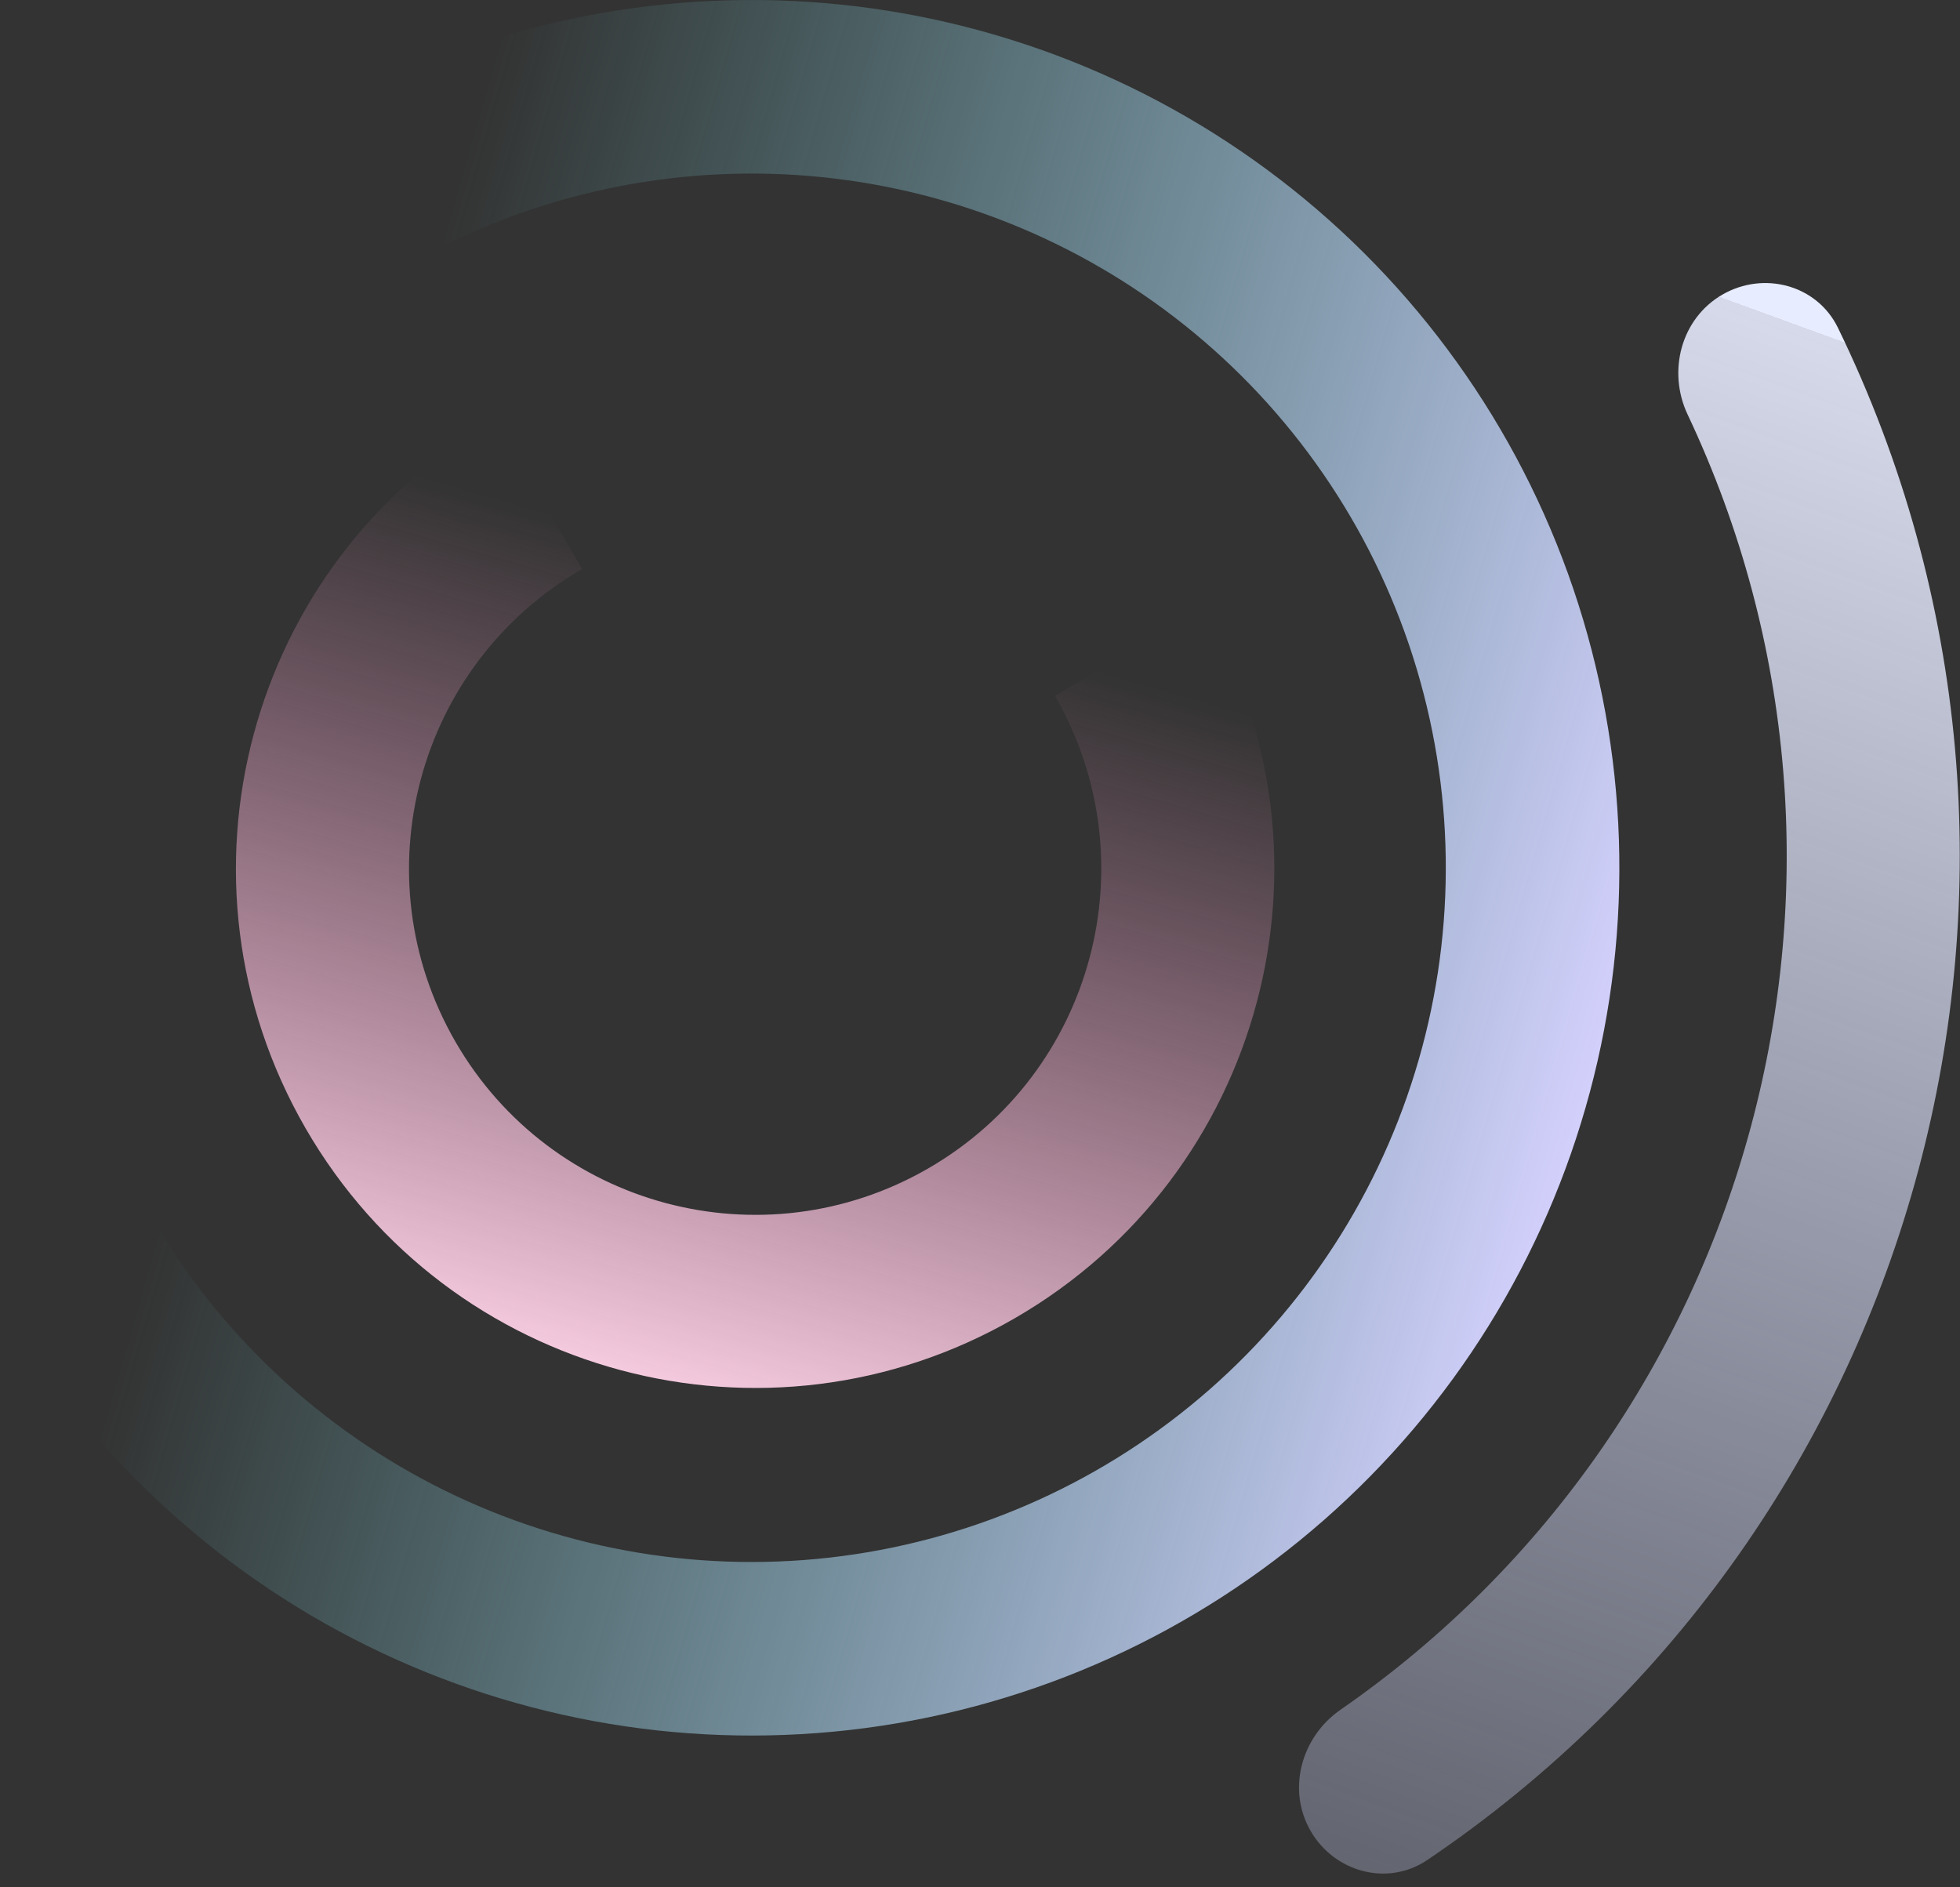
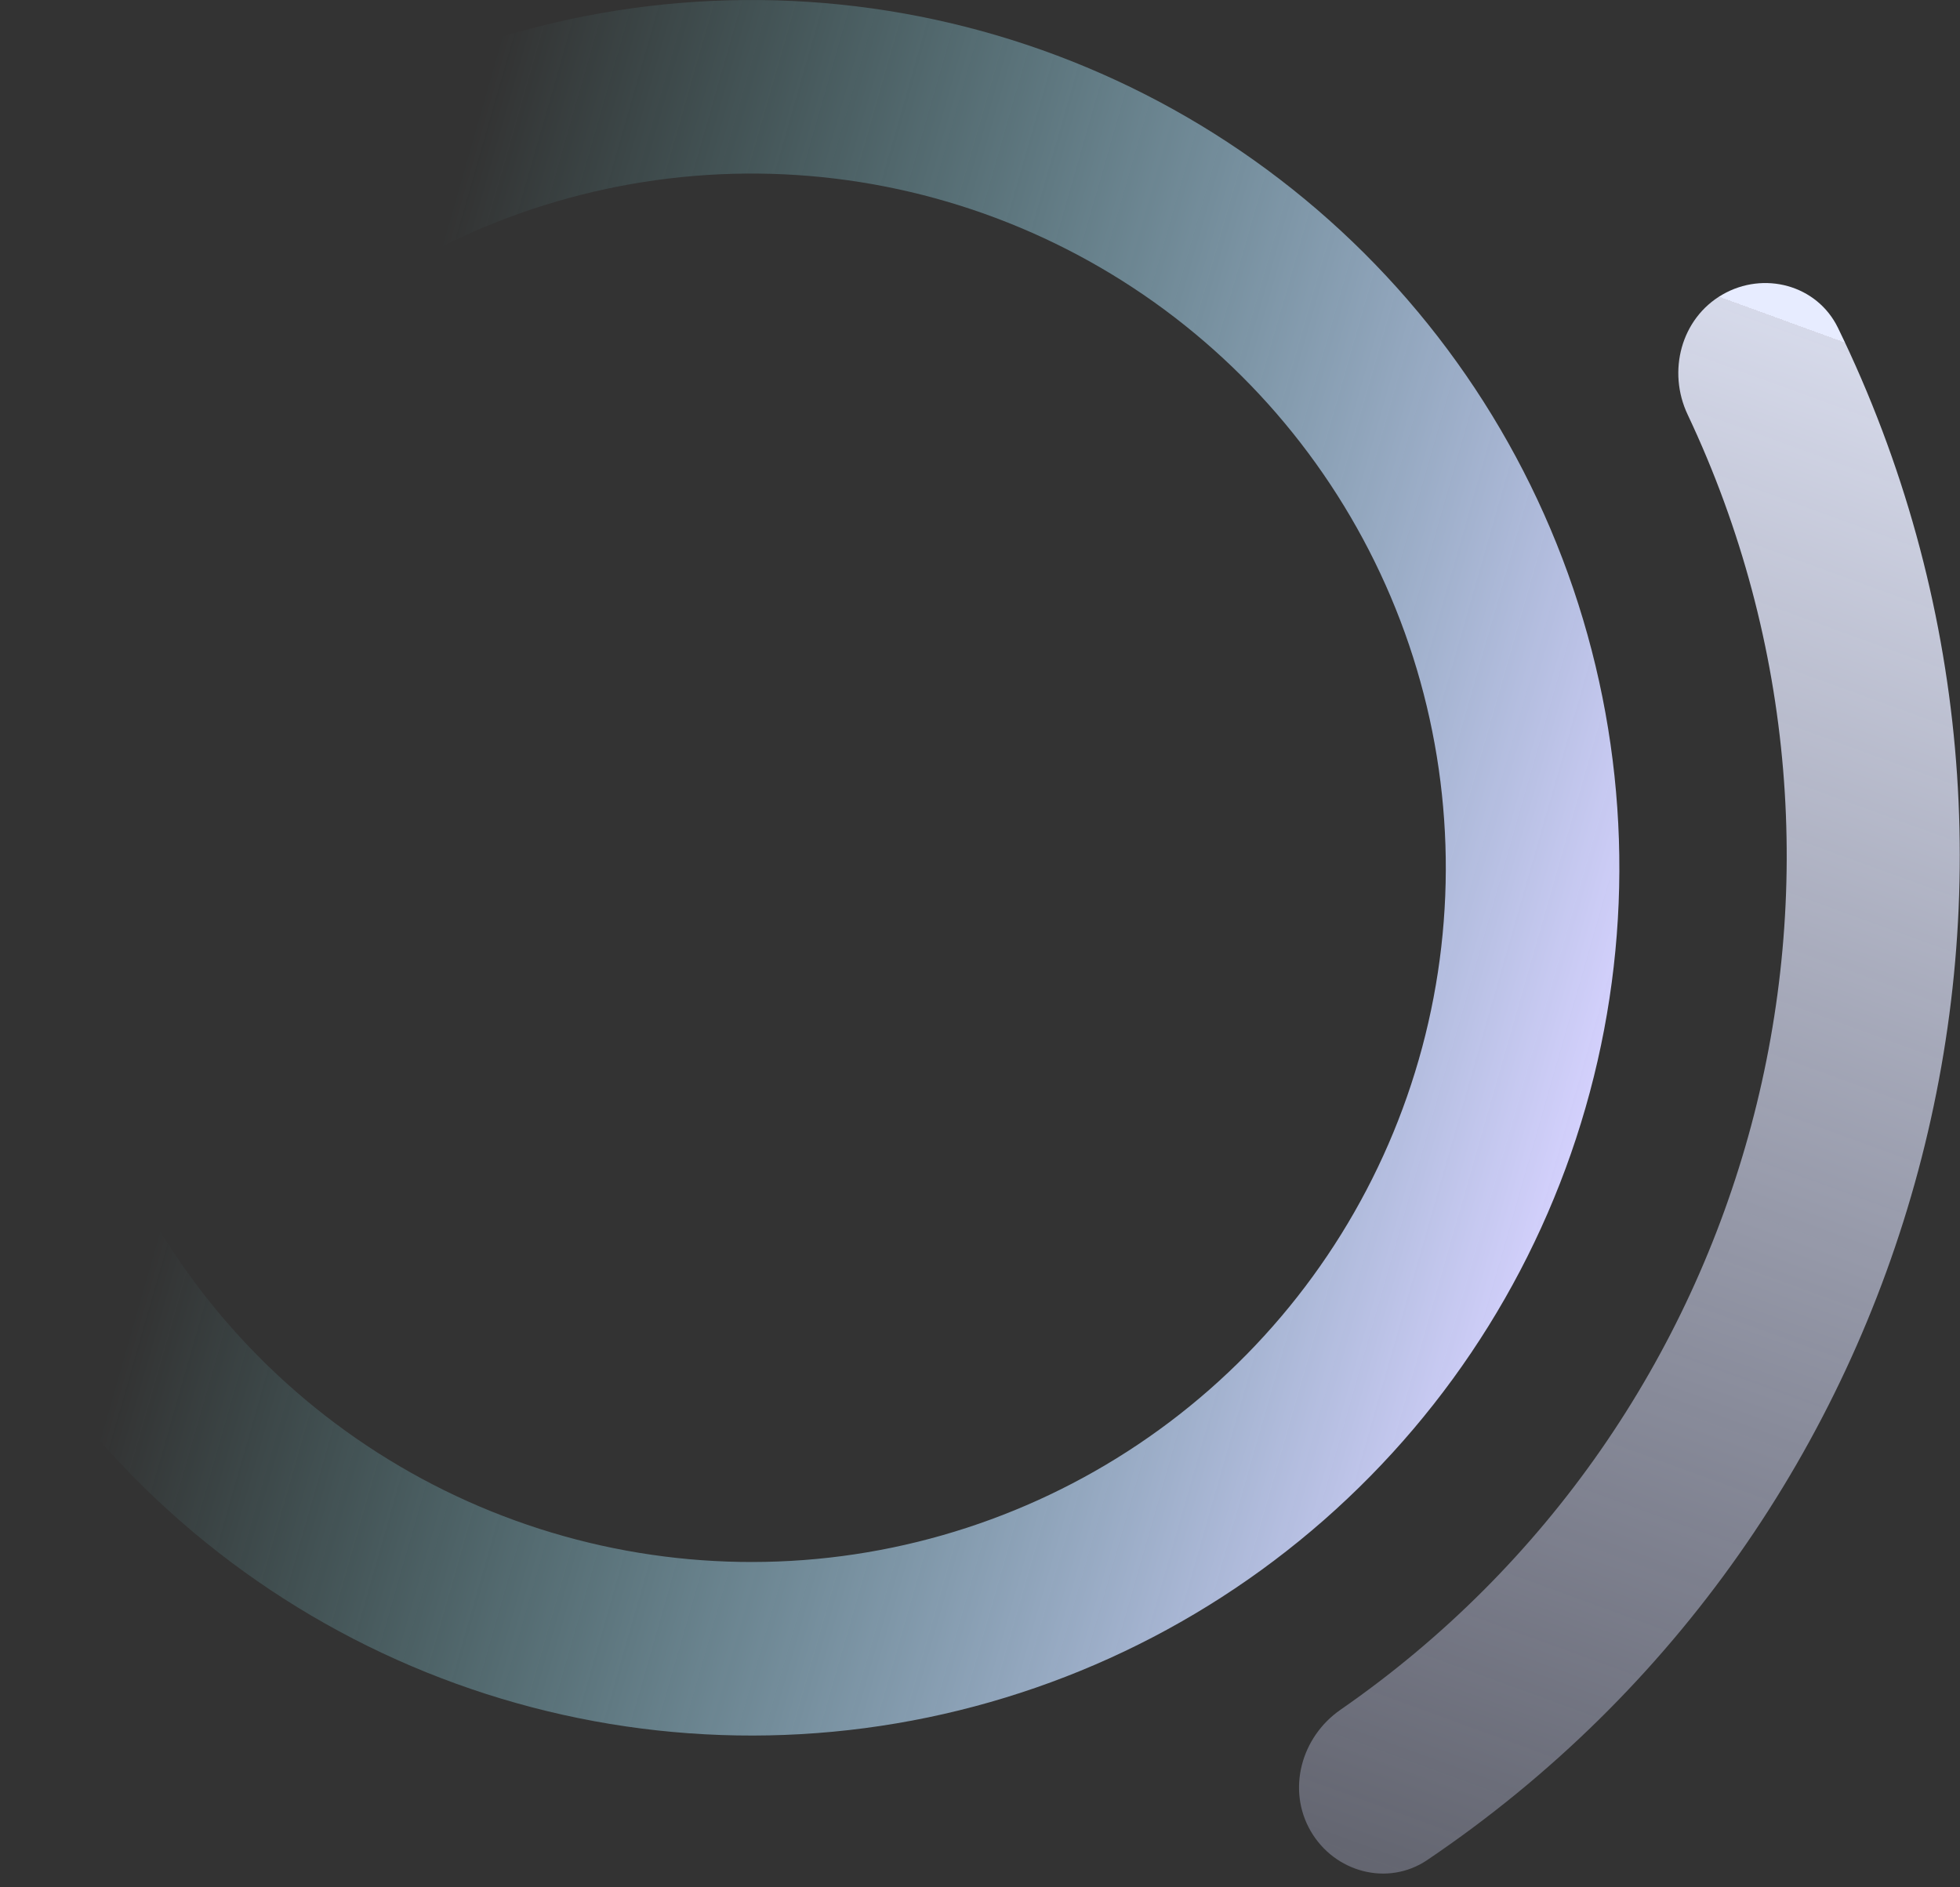
<svg xmlns="http://www.w3.org/2000/svg" width="135" height="130" viewBox="0 0 135 130" fill="none">
  <rect x="0" y="0" width="135" height="130" fill="#333333" stroke="none" />
  <path d="M92.33 117.769C89.625 119.643 88.627 123.269 90.273 126.119C91.918 128.969 95.581 129.96 98.308 128.119C132.641 104.929 144.73 59.828 126.593 22.579C125.152 19.62 121.484 18.647 118.634 20.293C115.783 21.938 114.834 25.578 116.239 28.554C131.13 60.077 120.988 97.915 92.33 117.769Z" fill="url(#paint0_linear_31_573)" />
  <path d="M21.878 8.008C32.117 2.097 43.878 -0.645 55.674 0.128C67.471 0.901 78.773 5.155 88.153 12.352C97.532 19.549 104.566 29.365 108.366 40.56C112.166 51.755 112.561 63.824 109.501 75.243C106.442 86.663 100.065 96.918 91.176 104.713C82.288 112.508 71.288 117.492 59.567 119.035C47.846 120.578 35.931 118.611 25.328 113.382C14.725 108.153 5.911 99.898 0 89.66L10.353 83.683C15.082 91.873 22.133 98.477 30.615 102.66C39.097 106.843 48.63 108.417 58.006 107.183C67.383 105.948 76.183 101.961 83.294 95.725C90.404 89.489 95.506 81.285 97.954 72.149C100.402 63.014 100.086 53.358 97.046 44.402C94.006 35.447 88.378 27.594 80.875 21.836C73.372 16.079 64.33 12.676 54.892 12.057C45.455 11.439 36.046 13.632 27.856 18.361L21.878 8.008Z" fill="url(#paint1_linear_31_573)" />
-   <path d="M21.048 77.718C30.923 94.823 52.785 100.681 69.885 90.808C86.99 80.932 92.853 59.068 82.977 41.963L72.656 47.921C79.241 59.325 75.33 73.901 63.931 80.483C52.531 87.064 37.954 83.162 31.37 71.758C24.785 60.352 28.694 45.778 40.094 39.196L34.13 28.878C17.03 38.751 11.171 60.611 21.048 77.718Z" fill="url(#paint2_linear_31_573)" />
  <defs>
    <linearGradient id="paint0_linear_31_573" x1="125.7" y1="23.093" x2="69.07" y2="178.519" gradientUnits="userSpaceOnUse">
      <stop stop-color="#E7ECFF" />
      <stop offset="0" stop-color="#E9EDFF" stop-opacity="0.896" />
      <stop offset="1" stop-color="#CAD2FF" stop-opacity="0" />
    </linearGradient>
    <linearGradient id="paint1_linear_31_573" x1="106.208" y1="86.605" x2="17.606" y2="61.215" gradientUnits="userSpaceOnUse">
      <stop stop-color="#D3D0FC" />
      <stop offset="1" stop-color="#79E2E6" stop-opacity="0" />
    </linearGradient>
    <linearGradient id="paint2_linear_31_573" x1="44.463" y1="97.967" x2="60.611" y2="41.807" gradientUnits="userSpaceOnUse">
      <stop stop-color="#FFD5E9" />
      <stop offset="1" stop-color="#F99DC9" stop-opacity="0" />
    </linearGradient>
  </defs>
</svg>